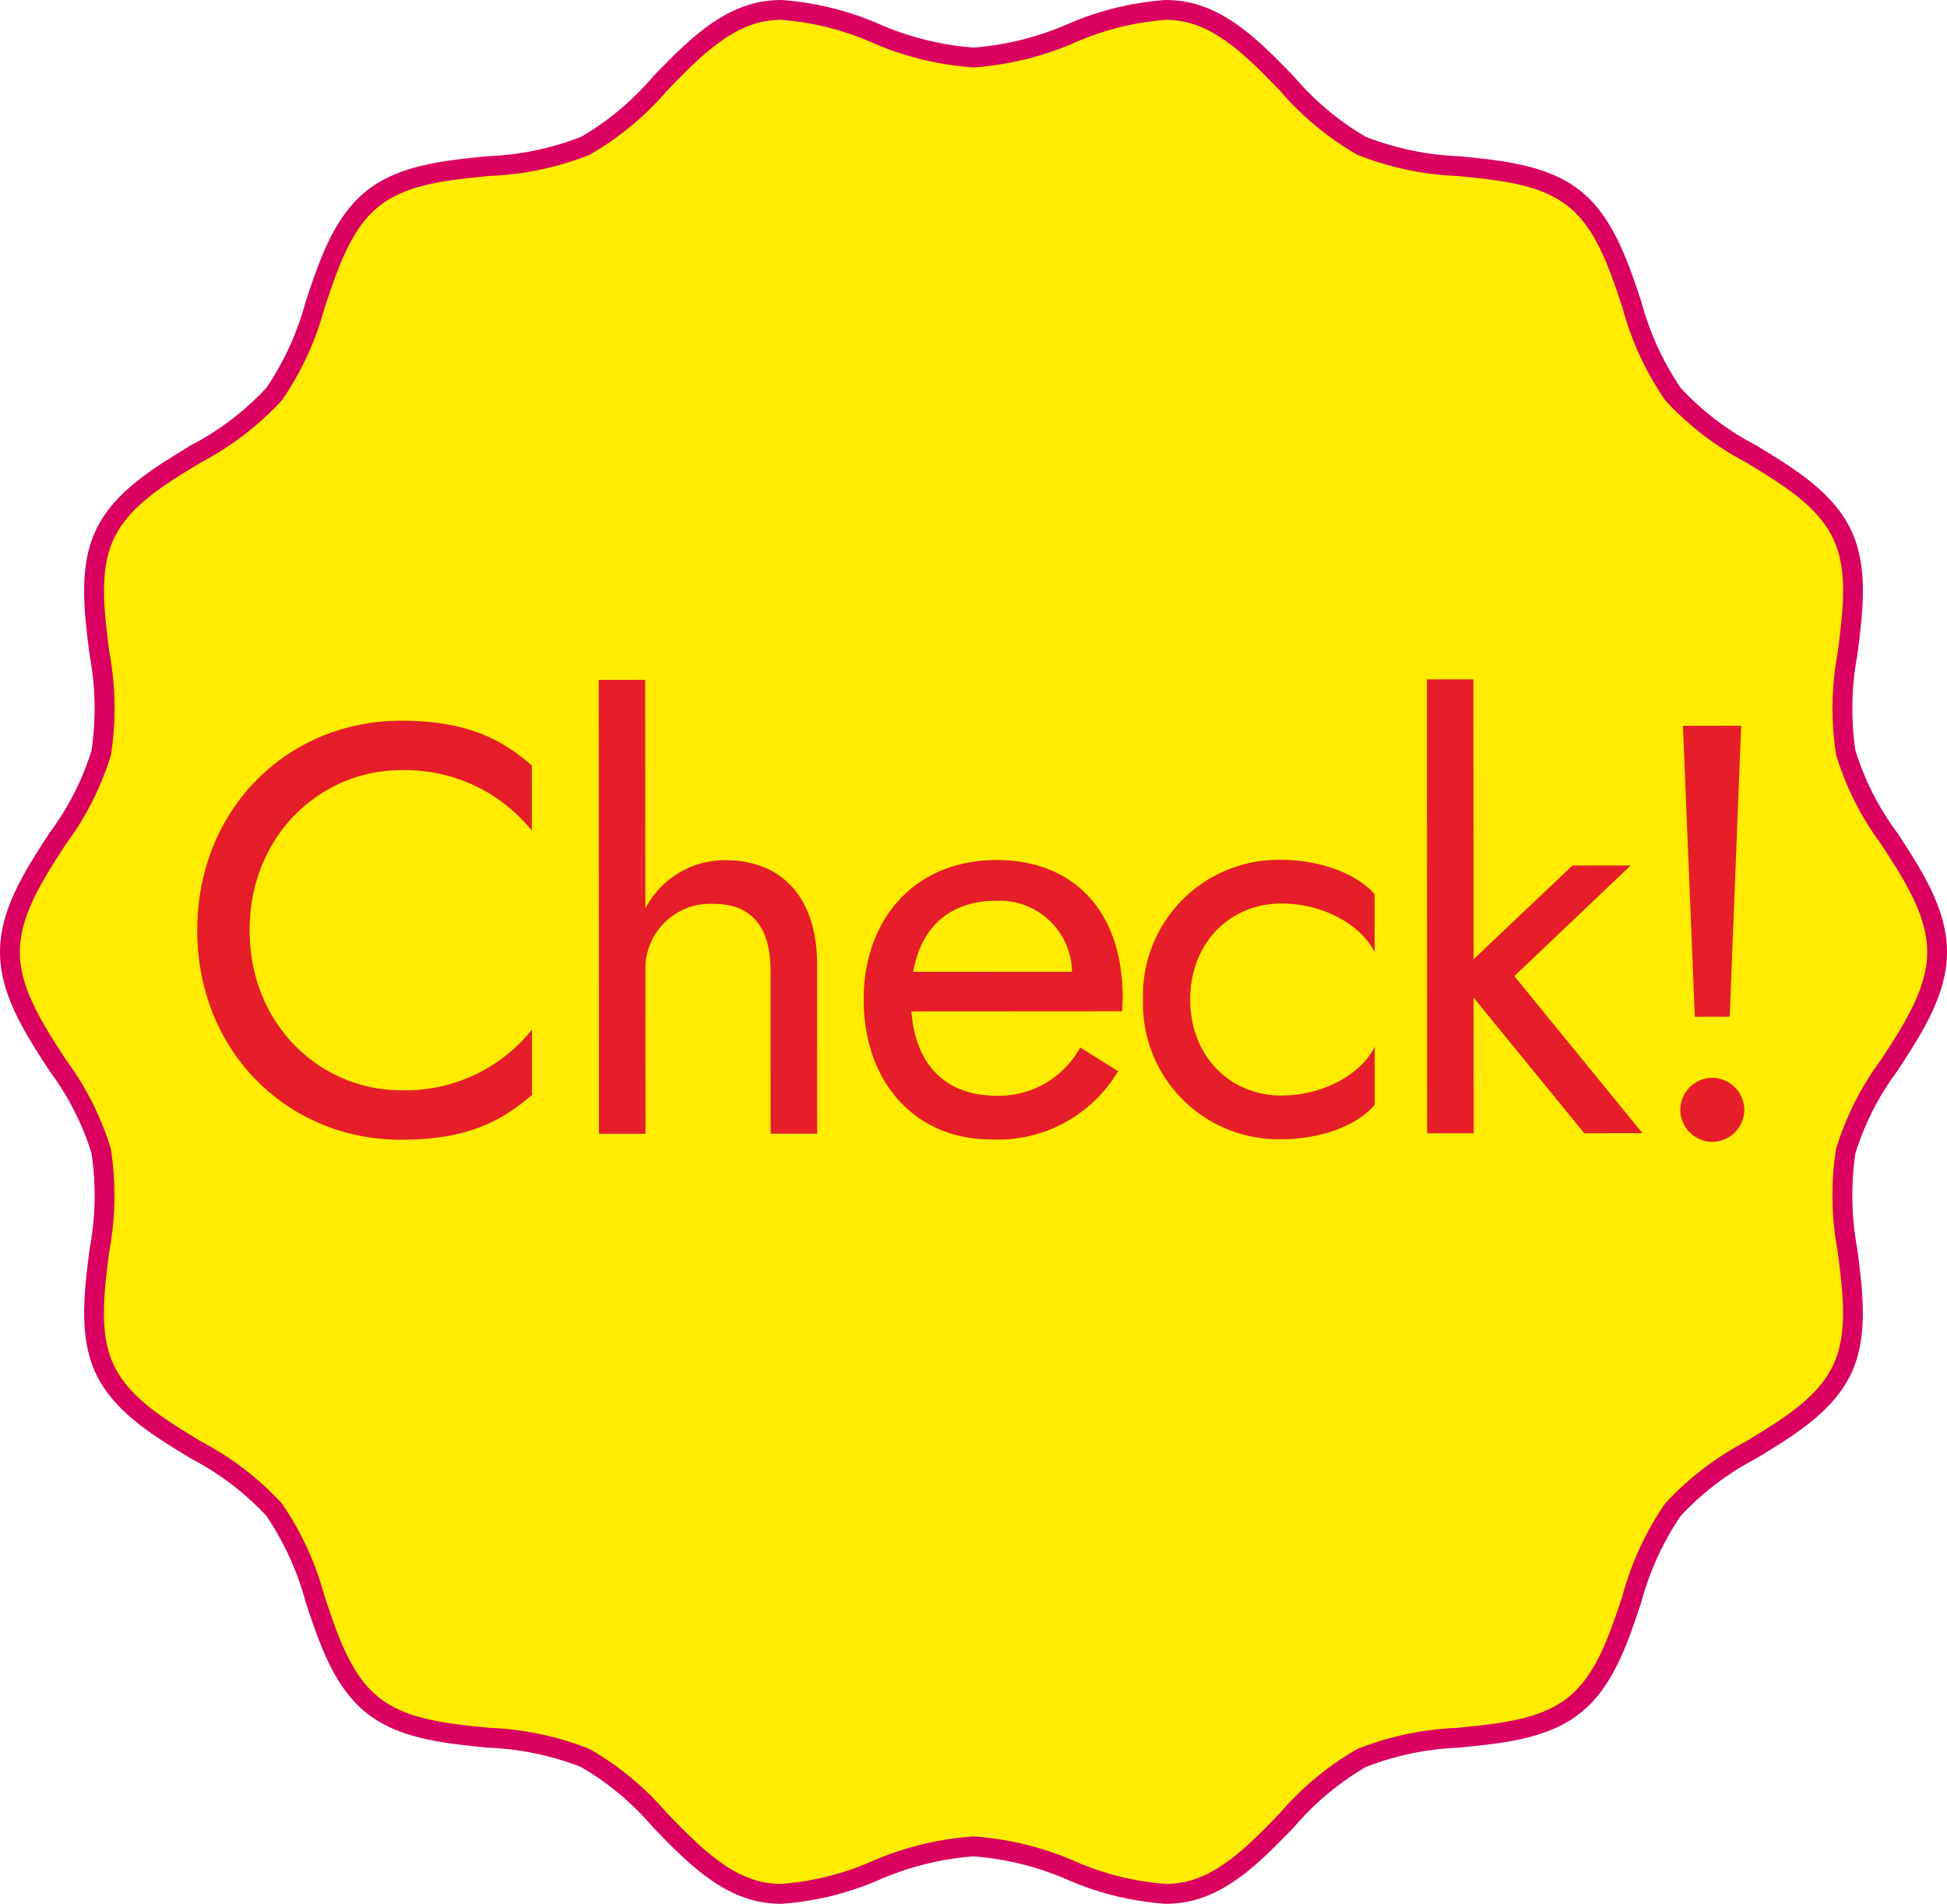
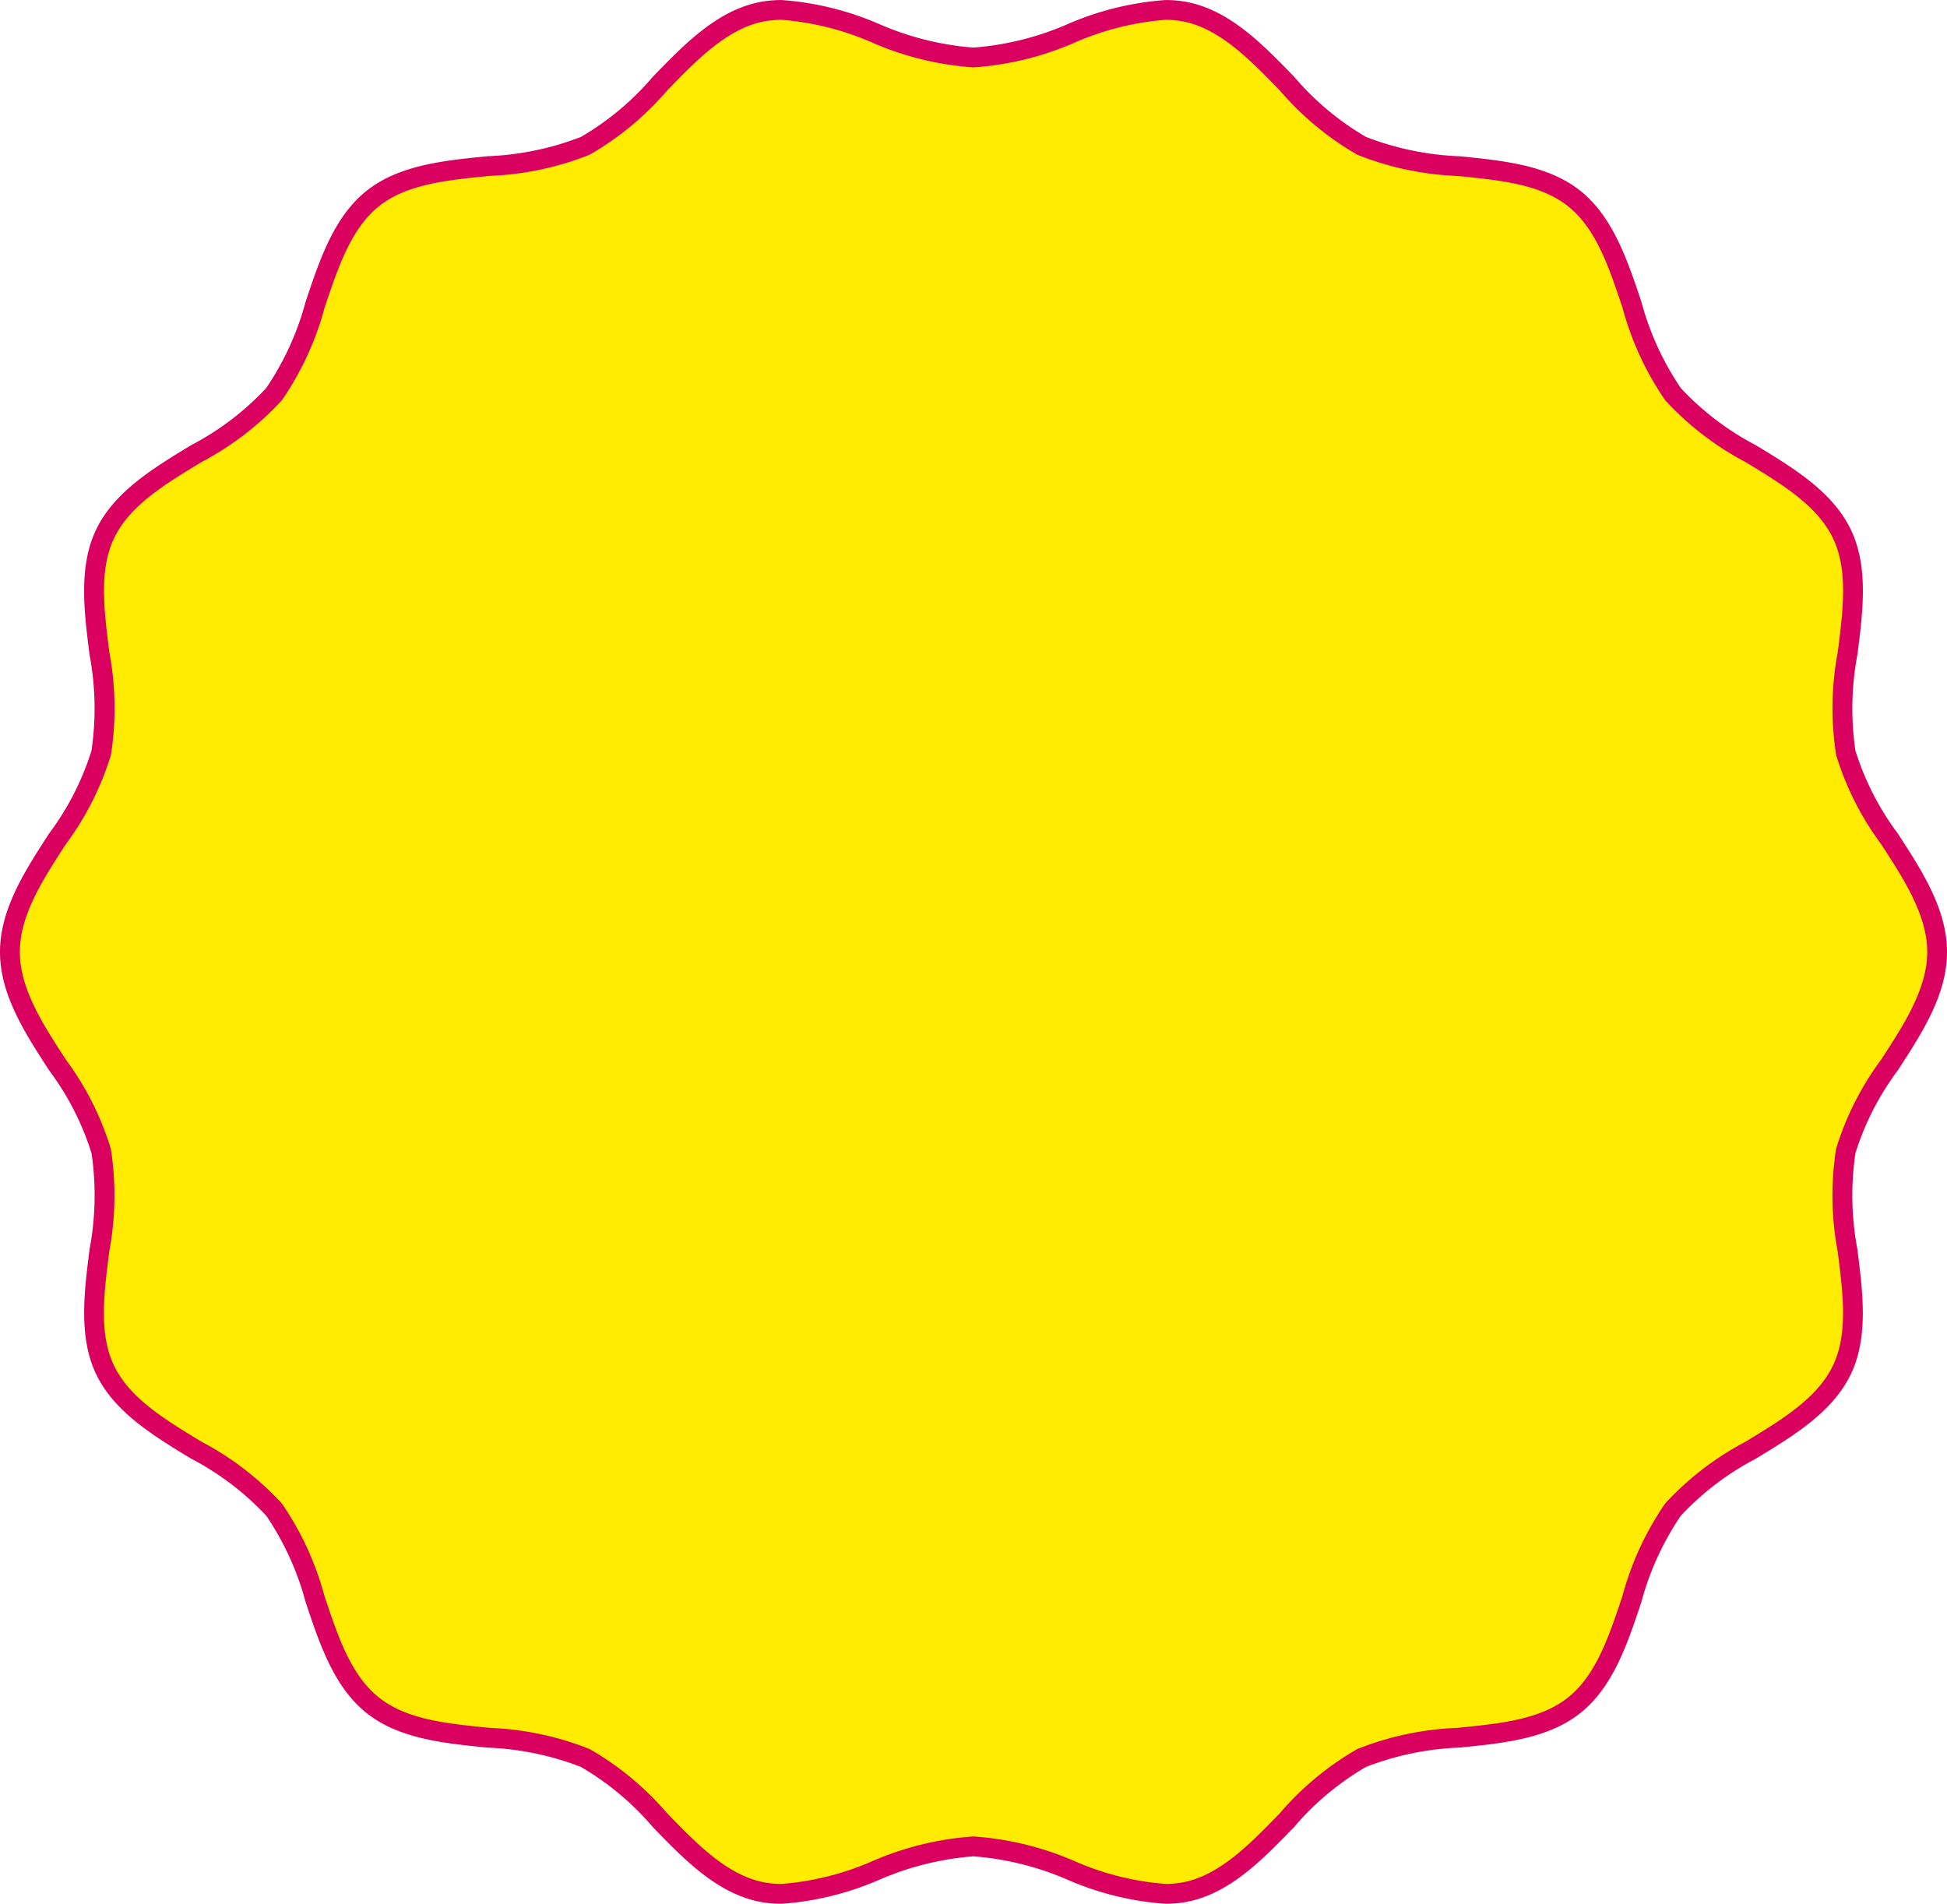
<svg xmlns="http://www.w3.org/2000/svg" width="147.197" height="143.943" viewBox="0 0 147.197 143.943">
  <g id="グループ_2625" data-name="グループ 2625" transform="translate(-304.478 -11803.25)">
    <g id="グループ_2672" data-name="グループ 2672">
      <path id="パス_2534" data-name="パス 2534" d="M145.7,71.224c0,5.368-5.761,10.024-6.906,15.054-1.18,5.188,1.962,11.875-.3,16.558-2.295,4.759-9.5,6.465-12.764,10.553-3.286,4.11-3.354,11.508-7.459,14.786s-11.313,1.7-16.075,3.994c-4.683,2.263-7.943,8.907-13.13,10.09-5.03,1.141-10.845-3.405-16.217-3.405S61.66,143.4,56.633,142.259c-5.192-1.183-8.45-7.827-13.133-10.09-4.762-2.295-11.988-.726-16.075-3.994-4.11-3.281-4.178-10.679-7.456-14.789C16.7,109.3,9.5,107.6,7.2,102.836c-2.261-4.683.876-11.37-.3-16.558C5.755,81.248,0,76.592,0,71.224s5.755-10.03,6.9-15.06C8.077,50.975,4.94,44.291,7.2,39.6c2.3-4.756,9.5-6.459,12.767-10.55,3.284-4.107,3.349-11.508,7.456-14.786C31.512,11,38.737,12.567,43.5,10.273,48.183,8.01,51.441,1.366,56.631.183,61.66-.958,67.475,3.594,72.846,3.594S84.033-.958,89.063.183c5.187,1.183,8.448,7.827,13.13,10.09,4.762,2.295,11.989.726,16.075,3.994,4.106,3.278,4.173,10.679,7.459,14.786,3.263,4.091,10.469,5.794,12.764,10.553,2.263,4.685-.88,11.369.3,16.558,1.144,5.03,6.906,9.683,6.906,15.06" transform="translate(305.228 11804.001)" fill="#ffec00" />
      <path id="パス_2534_-_アウトライン" data-name="パス 2534 - アウトライン" d="M87.353,143.193a22.535,22.535,0,0,1-7.387-1.817,22.033,22.033,0,0,0-7.121-1.772,22.029,22.029,0,0,0-7.119,1.772,22.528,22.528,0,0,1-7.384,1.817,8.489,8.489,0,0,1-1.875-.2c-3.127-.712-5.538-3.2-7.869-5.61a21.049,21.049,0,0,0-5.425-4.536,21.76,21.76,0,0,0-7.054-1.462c-3.3-.327-6.716-.665-9.163-2.622-2.463-1.966-3.551-5.229-4.6-8.384a21.618,21.618,0,0,0-2.971-6.523,21.193,21.193,0,0,0-5.671-4.313c-2.855-1.731-5.806-3.52-7.186-6.378-1.351-2.8-.921-6.19-.505-9.47a21.9,21.9,0,0,0,.148-7.248A20.833,20.833,0,0,0,2.98,80.2C1.146,77.376-.75,74.461-.75,71.224s1.9-6.16,3.732-8.981A20.821,20.821,0,0,0,6.168,56,21.9,21.9,0,0,0,6.02,48.75c-.416-3.28-.846-6.672.505-9.473,1.378-2.854,4.327-4.641,7.178-6.37a21.156,21.156,0,0,0,5.678-4.322,21.56,21.56,0,0,0,2.978-6.531c1.051-3.152,2.137-6.411,4.6-8.373s5.861-2.294,9.163-2.621A21.76,21.76,0,0,0,43.174,9.6,21.05,21.05,0,0,0,48.6,5.061c2.331-2.407,4.742-4.9,7.866-5.609a8.485,8.485,0,0,1,1.874-.2,22.5,22.5,0,0,1,7.387,1.82,22,22,0,0,0,7.12,1.775,22.011,22.011,0,0,0,7.121-1.775,22.511,22.511,0,0,1,7.388-1.82,8.489,8.489,0,0,1,1.874.2c3.124.712,5.534,3.2,7.866,5.609A21.064,21.064,0,0,0,102.52,9.6a21.763,21.763,0,0,0,7.055,1.462c3.3.327,6.717.665,9.163,2.622s3.544,5.22,4.6,8.371a21.574,21.574,0,0,0,2.981,6.533,21.142,21.142,0,0,0,5.676,4.322c2.852,1.729,5.8,3.518,7.178,6.374,1.352,2.8.921,6.19.5,9.469A21.869,21.869,0,0,0,139.523,56a20.8,20.8,0,0,0,3.188,6.246c1.837,2.821,3.736,5.737,3.736,8.981s-1.9,6.151-3.734,8.97a20.815,20.815,0,0,0-3.191,6.25,21.873,21.873,0,0,0,.148,7.249c.417,3.279.848,6.67-.5,9.469-1.377,2.856-4.328,4.646-7.181,6.376a21.163,21.163,0,0,0-5.672,4.318,21.594,21.594,0,0,0-2.981,6.533c-1.051,3.151-2.139,6.409-4.6,8.371s-5.863,2.294-9.164,2.621a21.755,21.755,0,0,0-7.054,1.462,21.058,21.058,0,0,0-5.426,4.538c-2.331,2.407-4.741,4.9-7.863,5.608A8.5,8.5,0,0,1,87.353,143.193ZM72.846,138.1a23.084,23.084,0,0,1,7.636,1.863,21.167,21.167,0,0,0,6.872,1.726,7,7,0,0,0,1.544-.165c2.687-.613,4.94-2.939,7.118-5.189a22.425,22.425,0,0,1,5.852-4.845,22.8,22.8,0,0,1,7.558-1.6c3.226-.32,6.273-.622,8.376-2.3s3.082-4.594,4.109-7.673a22.633,22.633,0,0,1,3.232-6.995,22.535,22.535,0,0,1,6.066-4.665c2.789-1.692,5.423-3.289,6.608-5.746,1.159-2.4.775-5.424.367-8.628a22.917,22.917,0,0,1-.123-7.771,22.175,22.175,0,0,1,3.4-6.736c1.716-2.635,3.491-5.36,3.491-8.152s-1.776-5.525-3.493-8.162a22.162,22.162,0,0,1-3.394-6.732,22.913,22.913,0,0,1,.123-7.77c.407-3.2.792-6.228-.367-8.628-1.184-2.456-3.817-4.053-6.6-5.743a22.514,22.514,0,0,1-6.07-4.668,22.611,22.611,0,0,1-3.232-6.994c-1.028-3.08-2-5.988-4.109-7.673s-5.148-1.981-8.374-2.3a22.8,22.8,0,0,1-7.559-1.6A22.431,22.431,0,0,1,96.017,6.1C93.838,3.854,91.585,1.527,88.9.914A6.891,6.891,0,0,0,87.355.749a21.144,21.144,0,0,0-6.872,1.729,23.06,23.06,0,0,1-7.637,1.867A23.053,23.053,0,0,1,65.21,2.478,21.138,21.138,0,0,0,58.339.749,6.985,6.985,0,0,0,56.8.914c-2.69.613-4.943,2.94-7.121,5.19a22.417,22.417,0,0,1-5.85,4.844,22.8,22.8,0,0,1-7.559,1.6c-3.227.32-6.274.622-8.374,2.3s-3.082,4.6-4.109,7.676a22.6,22.6,0,0,1-3.229,6.993,22.529,22.529,0,0,1-6.073,4.669c-2.787,1.69-5.42,3.285-6.6,5.739-1.158,2.4-.774,5.428-.368,8.633a22.947,22.947,0,0,1,.122,7.768A22.18,22.18,0,0,1,4.24,63.061C2.524,65.7.75,68.425.75,71.224s1.773,5.517,3.488,8.153A22.192,22.192,0,0,1,7.63,86.112a22.949,22.949,0,0,1-.122,7.769c-.406,3.2-.79,6.23.368,8.629,1.186,2.458,3.822,4.056,6.612,5.748a22.565,22.565,0,0,1,6.065,4.66,22.655,22.655,0,0,1,3.222,6.985c1.028,3.084,2,6,4.116,7.687,2.1,1.679,5.148,1.981,8.375,2.3a22.8,22.8,0,0,1,7.558,1.6,22.416,22.416,0,0,1,5.85,4.843c2.179,2.25,4.433,4.577,7.124,5.191a6.988,6.988,0,0,0,1.543.165,21.161,21.161,0,0,0,6.869-1.725A23.079,23.079,0,0,1,72.846,138.1Z" transform="translate(305.228 11804.001)" fill="#d90060" />
-       <path id="パス_2768" data-name="パス 2768" d="M-55.726-15.4c0-7.172,5.368-12.1,11.44-12.1a12.266,12.266,0,0,1,9.9,4.576v-4.928c-2.6-2.288-5.412-3.388-9.9-3.388-8.536,0-15.4,6.644-15.4,15.84S-52.822.44-44.286.44c4.488,0,7.3-1.1,9.9-3.388V-7.876a12.266,12.266,0,0,1-9.9,4.576C-50.358-3.3-55.726-8.228-55.726-15.4Zm39.38,3.08V0h3.52V-12.76c0-5.236-2.772-7.92-6.952-7.92a6.748,6.748,0,0,0-6.028,3.652V-34.32h-3.52V0h3.52V-12.32a4.9,4.9,0,0,1,5.148-5.06C-17.8-17.38-16.346-15.664-16.346-12.32ZM.286.44A10.548,10.548,0,0,0,9.922-4.708l-2.86-1.8A7,7,0,0,1,.726-2.86C-3.058-2.86-5.39-5.148-5.7-9.24H10.23c0-.088.044-.616.044-1.056,0-6.424-3.608-10.384-9.548-10.384-5.984,0-10.032,4.268-10.032,10.56C-9.306-3.872-5.39.44.286.44ZM.726-17.6a5.468,5.468,0,0,1,5.72,5.368H-5.566C-4.95-15.664-2.75-17.6.726-17.6Zm14.652,7.48c0-4.224,2.948-7.26,6.908-7.26,3.256,0,6.116,1.716,7.04,3.7v-4.4c-1.408-1.628-4.268-2.6-7.04-2.6A10.247,10.247,0,0,0,11.814-10.12,10.247,10.247,0,0,0,22.286.44c2.772,0,5.632-.924,7.04-2.6v-4.4c-.924,1.98-3.784,3.7-7.04,3.7C18.326-2.86,15.378-5.9,15.378-10.12ZM44.286-20.24l-7.48,7.084V-34.32h-3.52V0h3.52V-10.252L45.166,0h4.4l-9.68-11.88,8.8-8.36Zm8.36-10.56.88,22h2.64l.88-22Zm-.22,29.04A2.441,2.441,0,0,0,54.846.66a2.441,2.441,0,0,0,2.42-2.42,2.441,2.441,0,0,0-2.42-2.42A2.441,2.441,0,0,0,52.426-1.76Z" transform="translate(379.086 11888.957) rotate(-0.035)" fill="#e61e29" />
    </g>
  </g>
</svg>